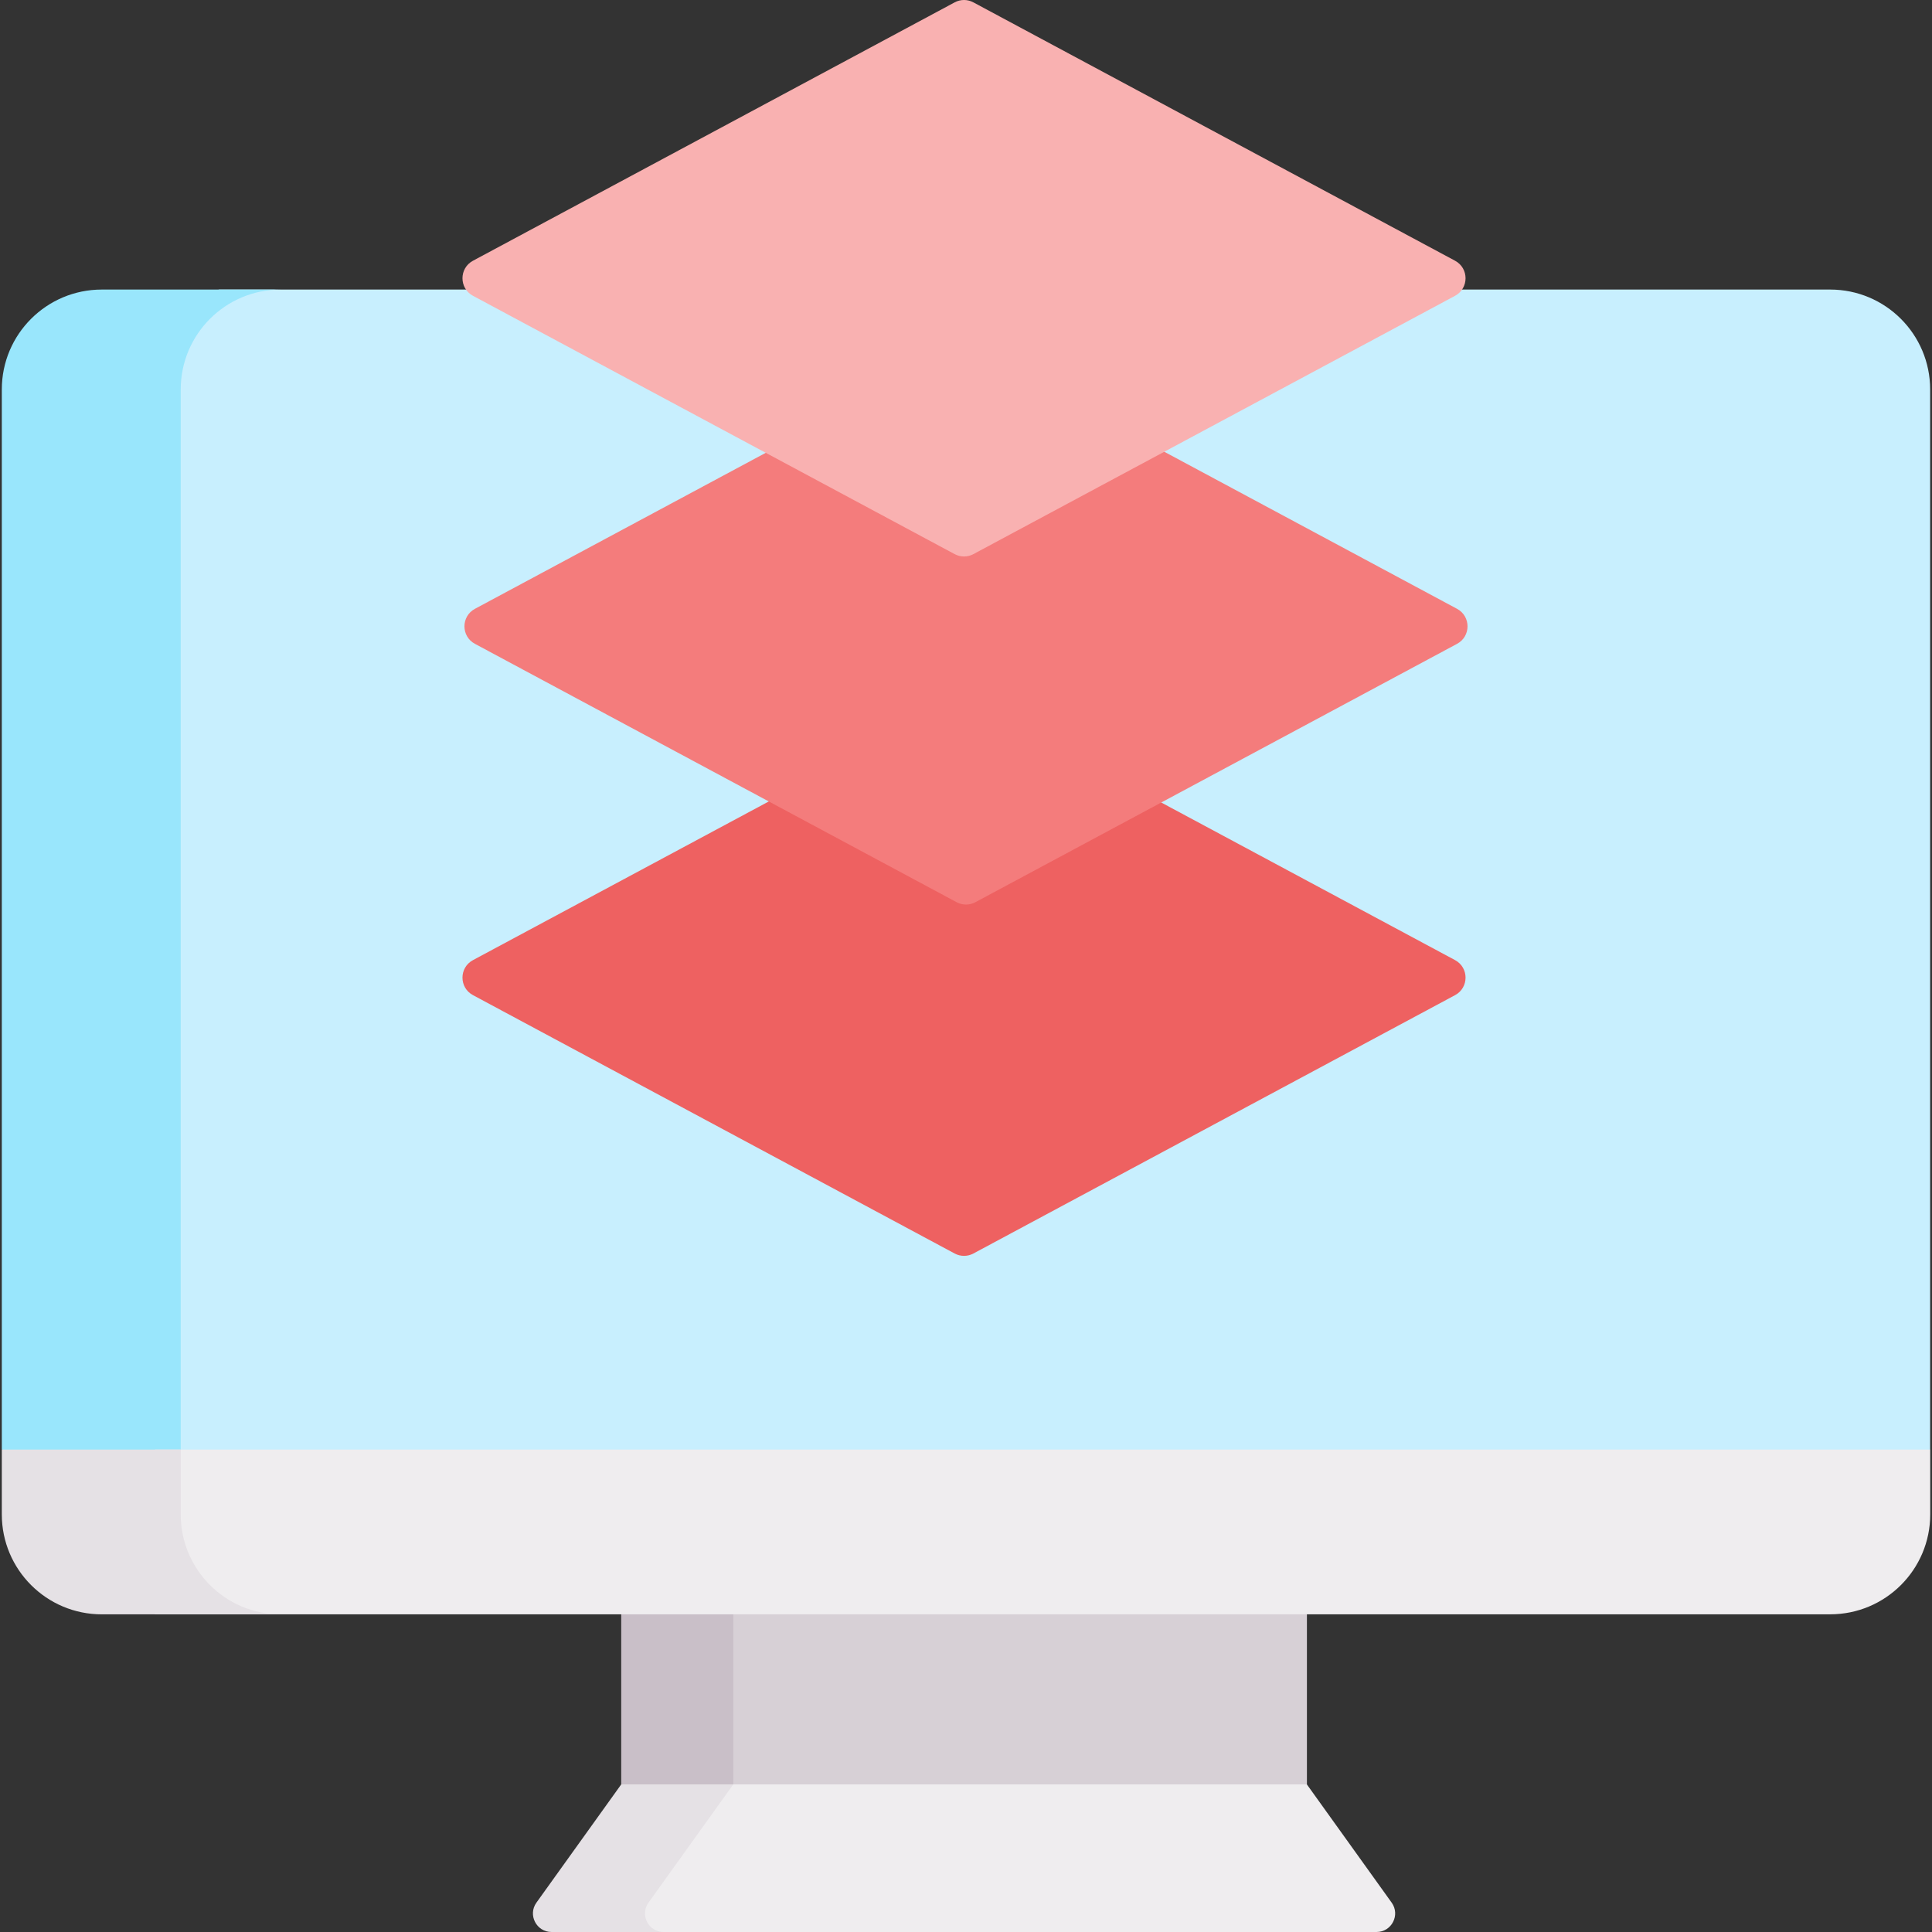
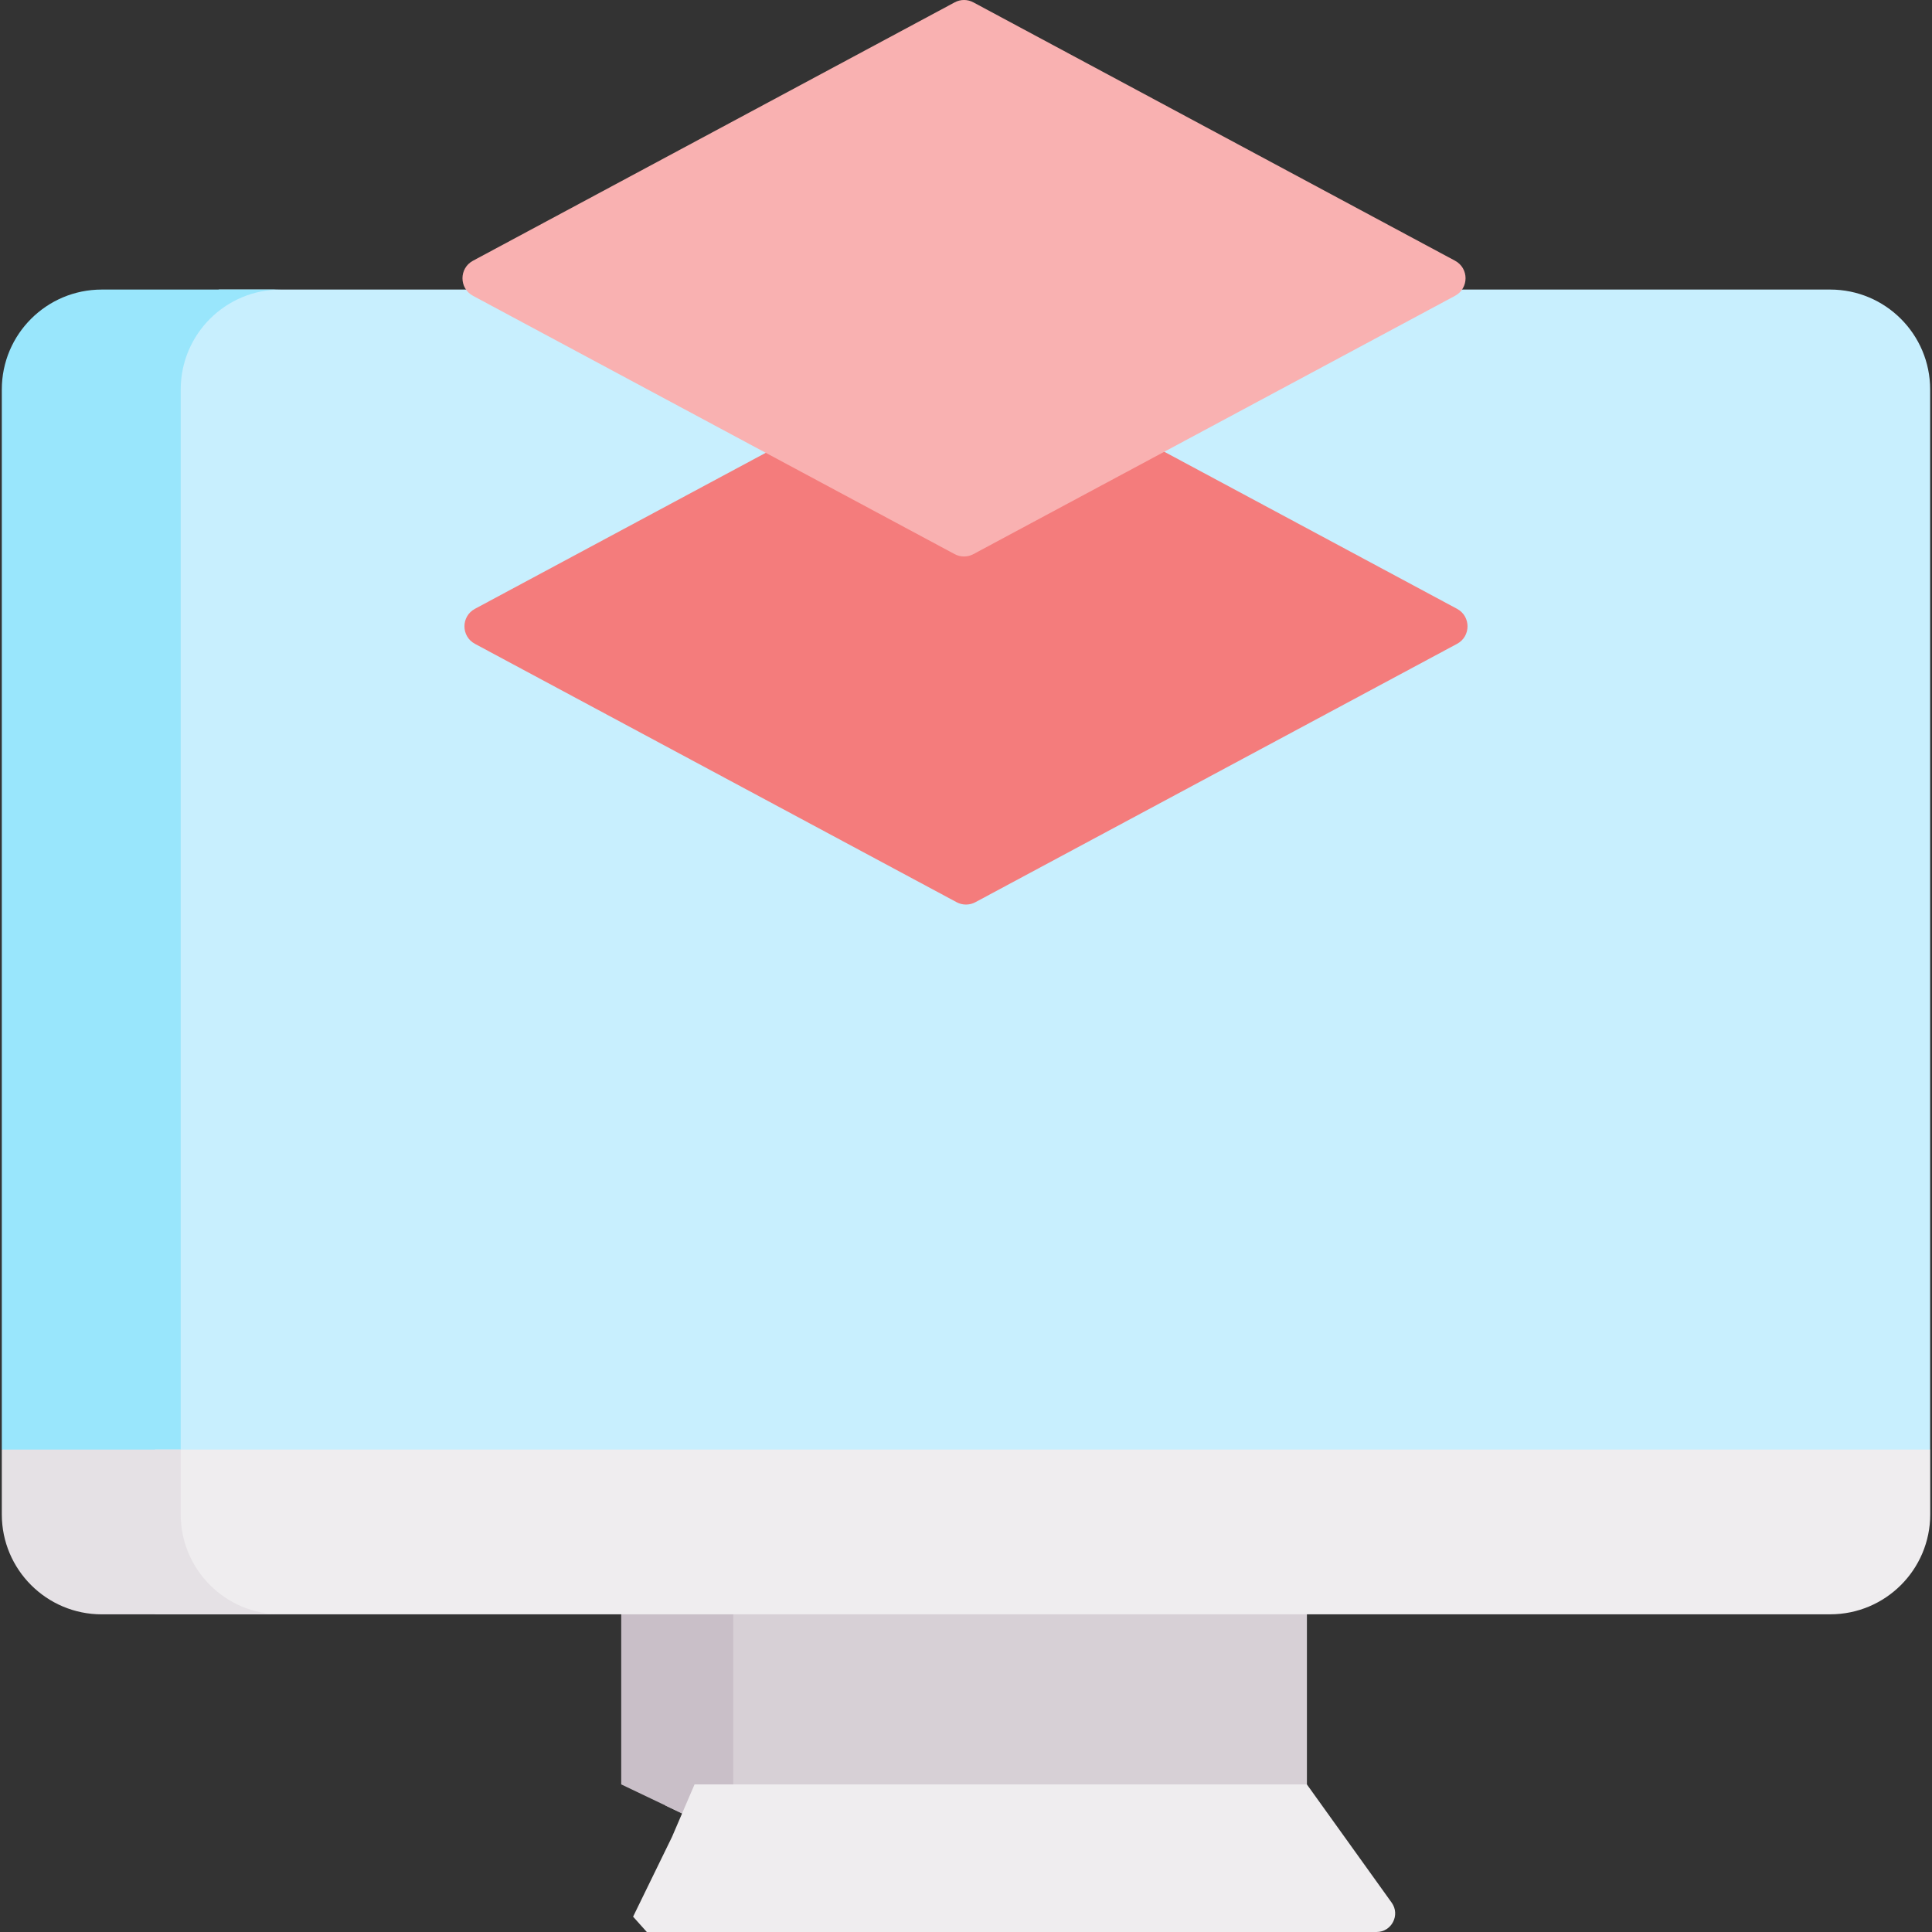
<svg xmlns="http://www.w3.org/2000/svg" width="48" height="48" viewBox="0 0 48 48" fill="none">
  <rect x="0" y="0" width="48" height="48" fill="#333333" stroke="none" />
  <path d="M16.552 37.883L16.777 42.471L16.54 44.836L16.531 44.857L21.152 47.06H30.636L32.47 44.333V37.883H16.552Z" fill="#D7D0D6" />
  <path d="M18.218 37.883H15.434V44.333L21.151 47.06H23.936L18.218 44.333V37.883Z" fill="#C9BFC8" />
  <path d="M34.576 47.271L32.469 44.333H17.256L16.695 45.639L15.729 47.619L16.07 48H34.201C34.576 48 34.794 47.575 34.576 47.271Z" fill="#EFEDEF" />
  <path d="M45.47 7.194H5.446L2.834 7.899L3.489 36.879L6.971 37.753H45.47L47.954 36.014V9.677C47.954 8.305 46.842 7.194 45.47 7.194Z" fill="#C8EFFE" />
  <path d="M4.49 9.676C4.49 8.305 5.602 7.194 6.973 7.194H2.529C1.157 7.194 0.045 8.305 0.045 9.676V36.014L6.972 37.753H11.416L4.49 36.014V9.676Z" fill="#99E6FC" />
  <path d="M3.85 36.014V40.107H45.472C46.843 40.107 47.956 38.996 47.956 37.624V36.014H3.85Z" fill="#EFEDEF" />
  <path d="M4.49 37.625V36.014H0.045V37.625C0.045 38.996 1.157 40.108 2.529 40.108H6.973C5.602 40.108 4.49 38.996 4.49 37.625Z" fill="#E5E1E5" />
-   <path d="M16.111 47.271L18.218 44.333H15.434L13.327 47.271C13.109 47.575 13.327 48 13.703 48H16.487C16.111 48 15.893 47.575 16.111 47.271Z" fill="#E5E1E5" />
-   <path d="M36.151 23.854C36.498 24.04 36.498 24.538 36.151 24.724L24.184 31.143C24.039 31.221 23.863 31.221 23.718 31.143L11.751 24.724C11.403 24.538 11.403 24.04 11.751 23.854L23.718 17.435C23.863 17.356 24.039 17.356 24.184 17.435L36.151 23.854Z" fill="#EE6161" />
  <path d="M36.2 15.126C36.547 15.312 36.547 15.81 36.2 15.996L24.233 22.415C24.088 22.493 23.912 22.493 23.767 22.415L11.8 15.996C11.452 15.81 11.452 15.312 11.8 15.126L23.767 8.706C23.912 8.628 24.088 8.628 24.233 8.706L36.2 15.126Z" fill="#F47C7C" />
  <path d="M36.151 6.478C36.498 6.664 36.498 7.162 36.151 7.349L24.184 13.767C24.039 13.845 23.863 13.845 23.718 13.767L11.751 7.349C11.403 7.162 11.403 6.664 11.751 6.478L23.718 0.059C23.863 -0.02 24.039 -0.02 24.184 0.059L36.151 6.478Z" fill="#F9B1B1" />
</svg>